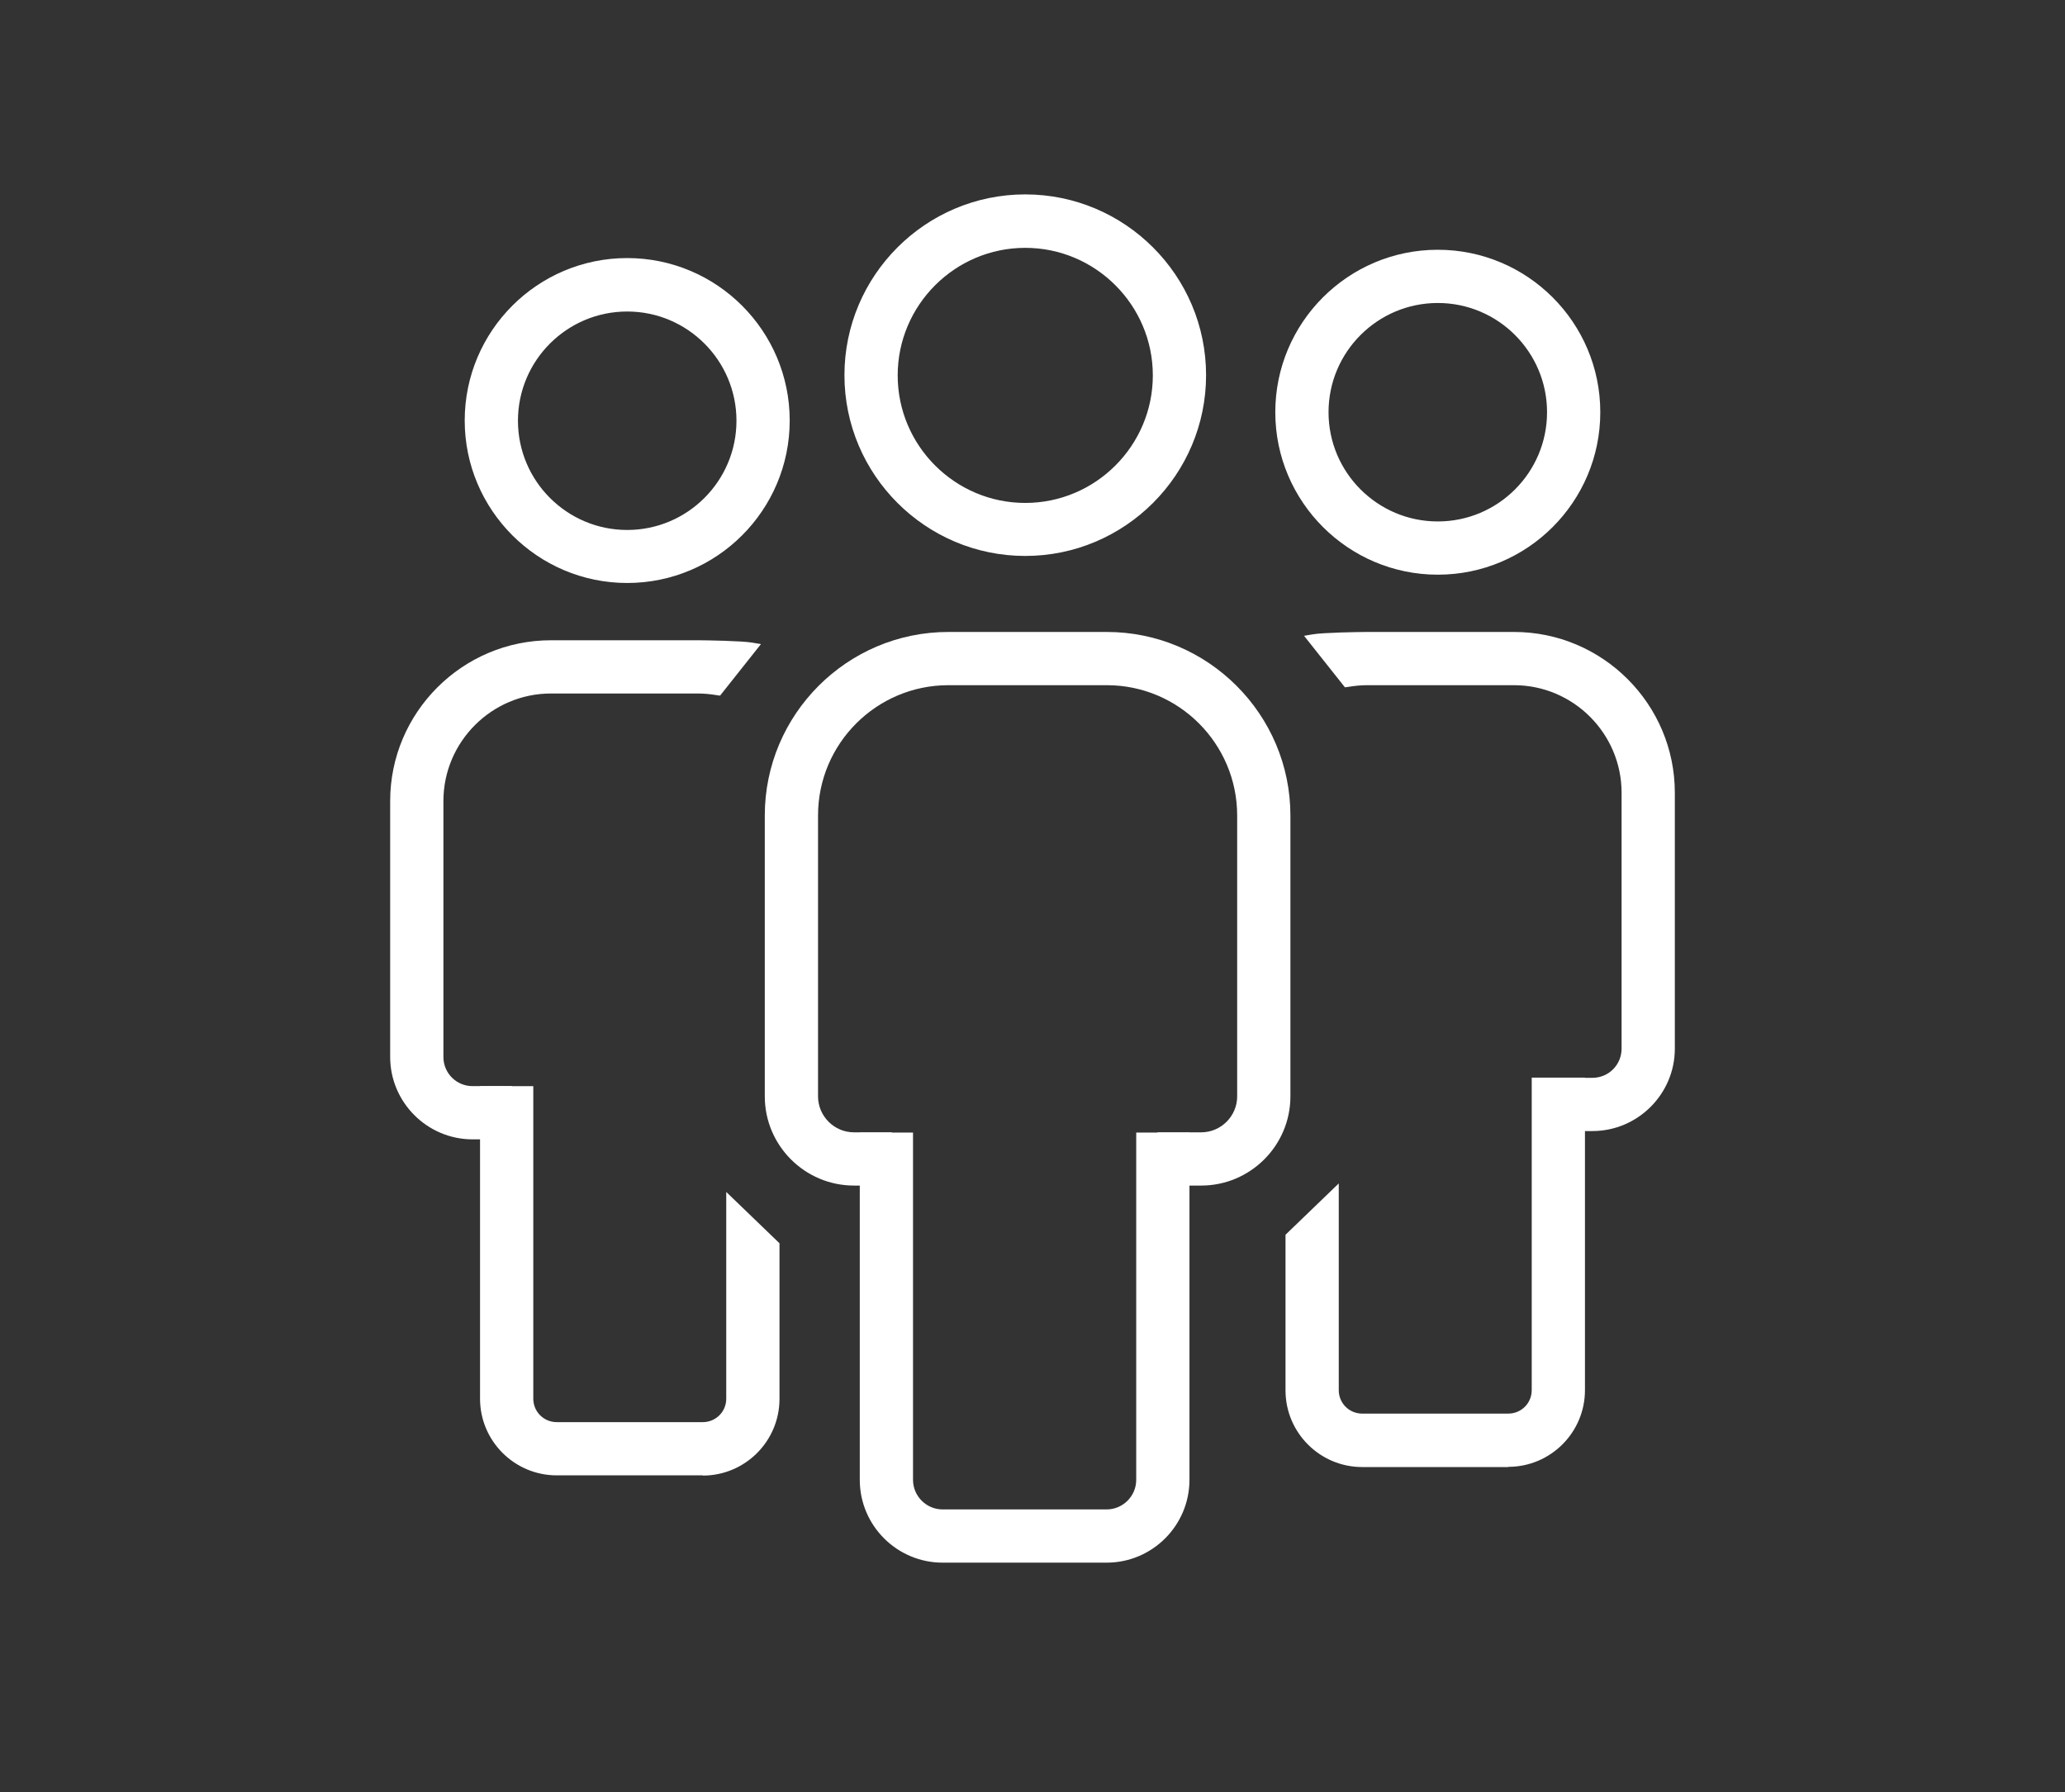
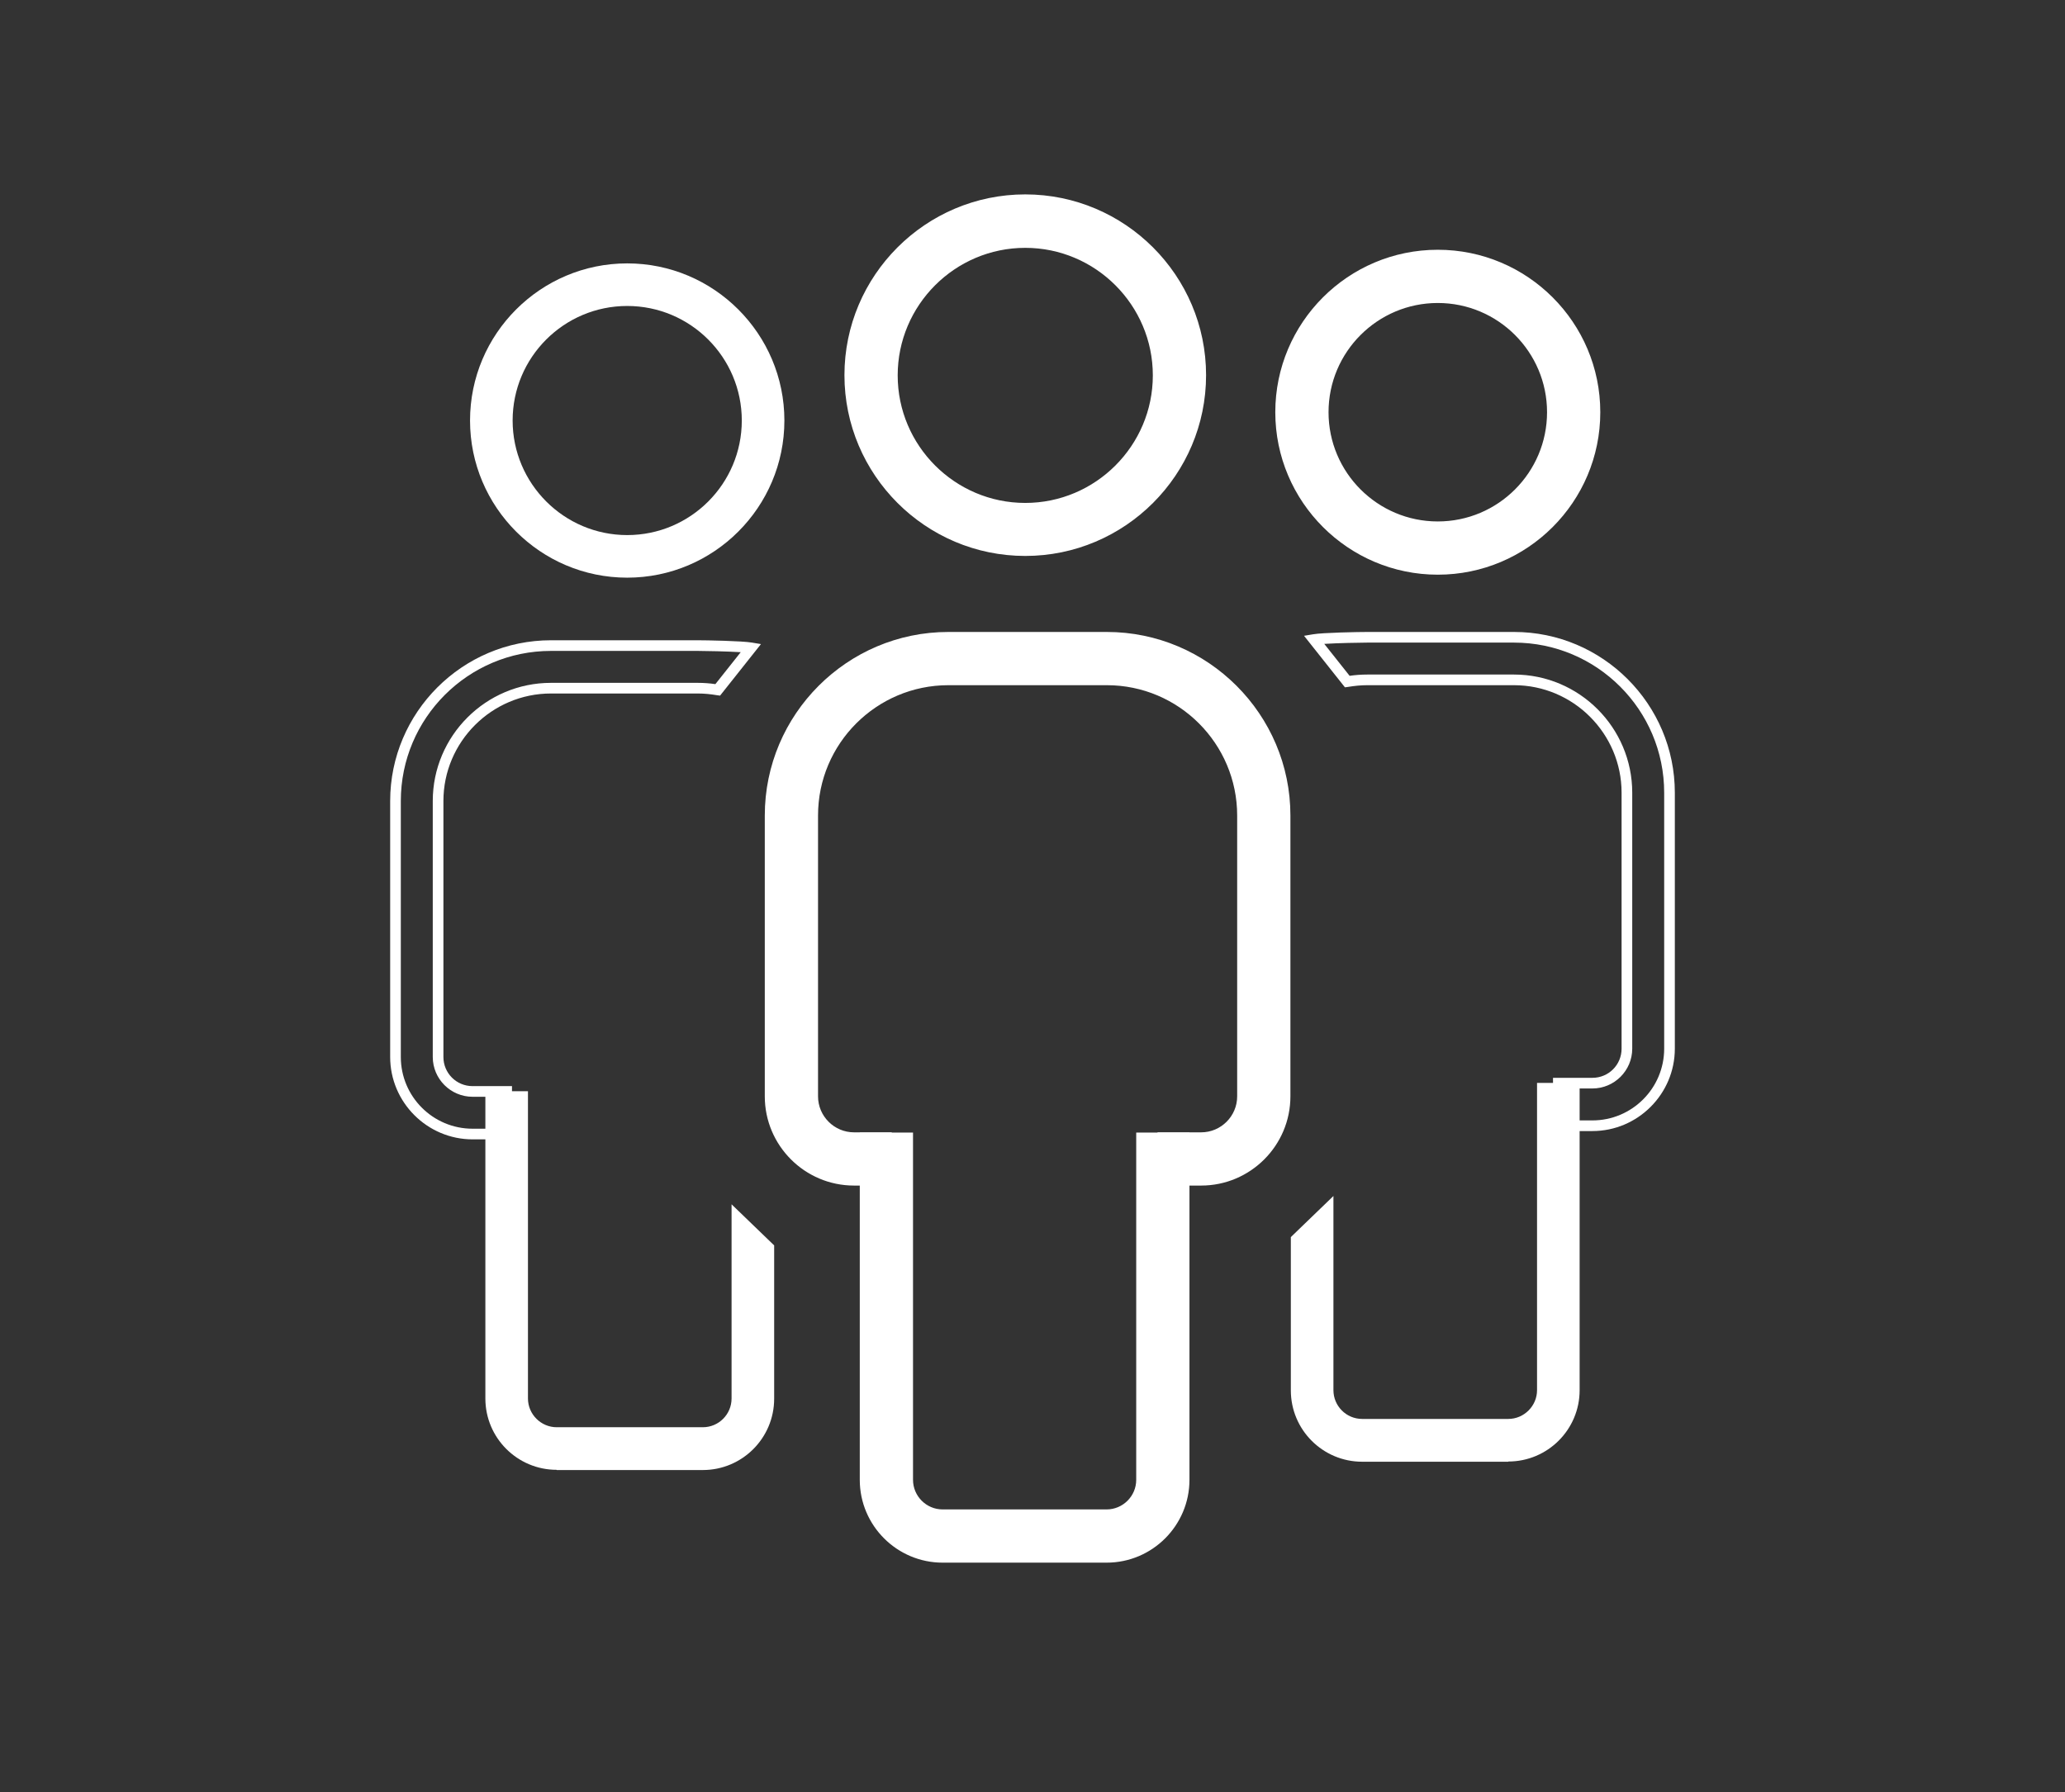
<svg xmlns="http://www.w3.org/2000/svg" id="Laag_1" data-name="Laag 1" viewBox="0 0 96.96 84.17">
  <rect x="0" y="0" width="96.96" height="84.17" fill="#333333" stroke="none" />
  <defs>
    <style>
      .cls-1 {
        fill: #fff;
        stroke-width: 0px;
      }
    </style>
  </defs>
  <g>
    <path class="cls-1" d="M48.14,25.86c-4.54,0-8.24-3.69-8.24-8.24s3.69-8.24,8.24-8.24,8.24,3.69,8.24,8.24-3.69,8.24-8.24,8.24ZM48.14,11.39c-3.44,0-6.24,2.8-6.24,6.24s2.8,6.24,6.24,6.24,6.24-2.8,6.24-6.24-2.8-6.24-6.24-6.24Z" />
    <path class="cls-1" d="M48.14,26.11c-4.68,0-8.49-3.81-8.49-8.49s3.81-8.49,8.49-8.49,8.49,3.81,8.49,8.49-3.81,8.49-8.49,8.49ZM48.14,9.64c-4.4,0-7.99,3.58-7.99,7.99s3.58,7.99,7.99,7.99,7.99-3.58,7.99-7.99-3.58-7.99-7.99-7.99ZM48.14,24.11c-3.58,0-6.49-2.91-6.49-6.49s2.91-6.49,6.49-6.49,6.49,2.91,6.49,6.49-2.91,6.49-6.49,6.49ZM48.14,11.64c-3.3,0-5.99,2.69-5.99,5.99s2.69,5.99,5.99,5.99,5.99-2.69,5.99-5.99-2.69-5.99-5.99-5.99Z" />
  </g>
  <g>
    <path class="cls-1" d="M56.4,55.43h-1.8v-2h1.8c1.07,0,1.94-.87,1.94-1.94v-13.19c0-3.51-2.86-6.37-6.37-6.37h-7.44c-3.51,0-6.37,2.86-6.37,6.37v13.19c0,1.07.87,1.94,1.94,1.94h1.52v2h-1.52c-2.17,0-3.94-1.77-3.94-3.94v-13.19c0-4.61,3.75-8.37,8.37-8.37h7.44c4.61,0,8.37,3.75,8.37,8.37v13.19c0,2.17-1.77,3.94-3.94,3.94Z" />
    <path class="cls-1" d="M56.4,55.68h-2.05v-2.5h2.05c.93,0,1.69-.76,1.69-1.69v-13.19c0-3.37-2.74-6.12-6.12-6.12h-7.44c-3.37,0-6.12,2.74-6.12,6.12v13.19c0,.93.76,1.69,1.69,1.69h1.77v2.5h-1.77c-2.31,0-4.19-1.88-4.19-4.19v-13.19c0-4.75,3.87-8.62,8.62-8.62h7.44c4.75,0,8.62,3.87,8.62,8.62v13.19c0,2.31-1.88,4.19-4.19,4.19ZM54.85,55.18h1.55c2.03,0,3.69-1.66,3.69-3.69v-13.19c0-4.48-3.64-8.12-8.12-8.12h-7.44c-4.48,0-8.12,3.64-8.12,8.12v13.19c0,2.03,1.66,3.69,3.69,3.69h1.27v-1.5h-1.27c-1.21,0-2.19-.98-2.19-2.19v-13.19c0-3.65,2.97-6.62,6.62-6.62h7.44c3.65,0,6.62,2.97,6.62,6.62v13.19c0,1.21-.98,2.19-2.19,2.19h-1.55v1.5Z" />
  </g>
  <g>
    <path class="cls-1" d="M51.96,73.14h-7.7c-2,0-3.64-1.63-3.64-3.64v-16.06h2v16.06c0,.9.73,1.64,1.64,1.64h7.7c.9,0,1.64-.73,1.64-1.64v-16.06h2v16.06c0,2-1.63,3.64-3.64,3.64Z" />
    <path class="cls-1" d="M51.96,73.39h-7.7c-2.14,0-3.89-1.74-3.89-3.89v-16.31h2.5v16.31c0,.76.62,1.39,1.39,1.39h7.7c.76,0,1.39-.62,1.39-1.39v-16.31h2.5v16.31c0,2.14-1.74,3.89-3.89,3.89ZM40.88,53.69v15.81c0,1.87,1.52,3.39,3.39,3.39h7.7c1.87,0,3.39-1.52,3.39-3.39v-15.81h-1.5v15.81c0,1.04-.85,1.89-1.89,1.89h-7.7c-1.04,0-1.89-.85-1.89-1.89v-15.81h-1.5Z" />
  </g>
  <g>
    <g>
-       <path class="cls-1" d="M67.51,26.74c-4.07,0-7.38-3.31-7.38-7.38s3.31-7.38,7.38-7.38,7.38,3.31,7.38,7.38-3.31,7.38-7.38,7.38ZM67.51,13.99c-2.96,0-5.38,2.41-5.38,5.38s2.41,5.38,5.38,5.38,5.38-2.41,5.38-5.38-2.41-5.38-5.38-5.38Z" />
+       <path class="cls-1" d="M67.51,26.74c-4.07,0-7.38-3.31-7.38-7.38s3.31-7.38,7.38-7.38,7.38,3.31,7.38,7.38-3.31,7.38-7.38,7.38M67.51,13.99c-2.96,0-5.38,2.41-5.38,5.38s2.41,5.38,5.38,5.38,5.38-2.41,5.38-5.38-2.41-5.38-5.38-5.38Z" />
      <path class="cls-1" d="M67.51,26.99c-4.2,0-7.63-3.42-7.63-7.63s3.42-7.63,7.63-7.63,7.63,3.42,7.63,7.63-3.42,7.63-7.63,7.63ZM67.51,12.23c-3.93,0-7.13,3.2-7.13,7.13s3.2,7.13,7.13,7.13,7.13-3.2,7.13-7.13-3.2-7.13-7.13-7.13ZM67.51,24.99c-3.1,0-5.63-2.52-5.63-5.63s2.52-5.63,5.63-5.63,5.63,2.52,5.63,5.63-2.52,5.63-5.63,5.63ZM67.51,14.23c-2.83,0-5.13,2.3-5.13,5.13s2.3,5.13,5.13,5.13,5.13-2.3,5.13-5.13-2.3-5.13-5.13-5.13Z" />
    </g>
    <g>
-       <path class="cls-1" d="M74.77,52.87h-1.6v-2h1.6c.89,0,1.62-.73,1.62-1.62v-12.02c0-2.92-2.38-5.3-5.3-5.3h-6.89c-.32,0-.63.03-.94.08l-1.57-1.97c.42-.07,2.08-.11,2.51-.11h6.89c4.02,0,7.3,3.27,7.3,7.3v12.02c0,2-1.62,3.62-3.62,3.62Z" />
      <path class="cls-1" d="M74.77,53.12h-1.85v-2.5h1.85c.76,0,1.37-.61,1.37-1.37v-12.02c0-2.78-2.27-5.05-5.05-5.05h-6.89c-.3,0-.6.03-.9.08l-.15.02-1.92-2.42.42-.07c.45-.08,2.16-.11,2.55-.11h6.89c4.16,0,7.55,3.39,7.55,7.55v12.02c0,2.13-1.74,3.87-3.87,3.87ZM73.42,52.62h1.35c1.86,0,3.37-1.51,3.37-3.37v-12.02c0-3.89-3.16-7.05-7.05-7.05h-6.89c-.34,0-1.38.02-2.02.06l1.19,1.5c.27-.04.55-.06.83-.06h6.89c3.06,0,5.55,2.49,5.55,5.55v12.02c0,1.03-.84,1.87-1.87,1.87h-1.35v1.5Z" />
    </g>
    <g>
      <path class="cls-1" d="M70.82,68.65h-6.86c-1.85,0-3.35-1.5-3.35-3.35v-7.2l2-1.93v9.12c0,.74.6,1.35,1.35,1.35h6.86c.74,0,1.35-.61,1.35-1.35v-14.43h2v14.43c0,1.85-1.5,3.35-3.35,3.35Z" />
-       <path class="cls-1" d="M70.82,68.9h-6.86c-1.98,0-3.6-1.61-3.6-3.6v-7.31l2.5-2.41v9.71c0,.61.49,1.1,1.1,1.1h6.86c.61,0,1.1-.49,1.1-1.1v-14.68h2.5v14.68c0,1.98-1.61,3.6-3.6,3.6ZM60.86,58.21v7.09c0,1.71,1.39,3.1,3.1,3.1h6.86c1.71,0,3.1-1.39,3.1-3.1v-14.18h-1.5v14.18c0,.88-.72,1.6-1.6,1.6h-6.86c-.88,0-1.6-.72-1.6-1.6v-8.54l-1.5,1.44Z" />
    </g>
  </g>
  <g>
    <g>
      <path class="cls-1" d="M22.07,19.75c0-4.07,3.31-7.38,7.38-7.38s7.38,3.31,7.38,7.38-3.31,7.38-7.38,7.38-7.38-3.31-7.38-7.38ZM24.07,19.75c0,2.96,2.41,5.38,5.38,5.38s5.38-2.41,5.38-5.38-2.41-5.38-5.38-5.38-5.38,2.41-5.38,5.38Z" />
-       <path class="cls-1" d="M29.45,27.38c-4.2,0-7.63-3.42-7.63-7.63s3.42-7.63,7.63-7.63,7.63,3.42,7.63,7.63-3.42,7.63-7.63,7.63ZM29.45,12.63c-3.93,0-7.13,3.2-7.13,7.13s3.2,7.13,7.13,7.13,7.13-3.2,7.13-7.13-3.2-7.13-7.13-7.13ZM29.45,25.38c-3.1,0-5.63-2.52-5.63-5.63s2.52-5.63,5.63-5.63,5.63,2.52,5.63,5.63-2.52,5.63-5.63,5.63ZM29.45,14.63c-2.83,0-5.13,2.3-5.13,5.13s2.3,5.13,5.13,5.13,5.13-2.3,5.13-5.13-2.3-5.13-5.13-5.13Z" />
    </g>
    <g>
-       <path class="cls-1" d="M22.19,53.26h1.6s0-2,0-2h-1.6c-.89,0-1.62-.73-1.62-1.62v-12.02c0-2.92,2.38-5.3,5.3-5.3h6.89c.32,0,.63.03.94.08l1.57-1.97c-.42-.07-2.08-.11-2.51-.11h-6.89c-4.02,0-7.3,3.27-7.3,7.3v12.02c0,2,1.62,3.62,3.62,3.62Z" />
      <path class="cls-1" d="M24.04,53.51h-1.85c-2.13,0-3.87-1.74-3.87-3.87v-12.02c0-4.16,3.39-7.55,7.55-7.55h6.89c.39,0,2.1.03,2.55.11l.42.07-1.92,2.42-.15-.02c-.29-.05-.6-.08-.9-.08h-6.89c-2.78,0-5.05,2.27-5.05,5.05v12.02c0,.76.61,1.37,1.37,1.37h1.85v2.5ZM25.87,30.57c-3.89,0-7.05,3.16-7.05,7.05v12.02c0,1.86,1.51,3.37,3.37,3.37h1.35v-1.5h-1.35c-1.03,0-1.87-.84-1.87-1.87v-12.02c0-3.06,2.49-5.55,5.55-5.55h6.89c.28,0,.56.02.83.06l1.19-1.5c-.64-.04-1.68-.06-2.02-.06h-6.89Z" />
    </g>
    <g>
      <path class="cls-1" d="M26.14,69.04h6.86c1.85,0,3.35-1.5,3.35-3.35v-7.2s-2-1.93-2-1.93v9.12c0,.74-.6,1.35-1.35,1.35h-6.86c-.74,0-1.35-.61-1.35-1.35v-14.43s-2,0-2,0v14.43c0,1.85,1.5,3.35,3.35,3.35Z" />
-       <path class="cls-1" d="M33,69.29h-6.86c-1.98,0-3.6-1.61-3.6-3.6v-14.68h2.5v14.68c0,.61.49,1.1,1.1,1.1h6.86c.61,0,1.1-.49,1.1-1.1v-9.71l2.5,2.41v7.31c0,1.98-1.61,3.6-3.6,3.6ZM23.04,51.51v14.18c0,1.71,1.39,3.1,3.1,3.1h6.86c1.71,0,3.1-1.39,3.1-3.1v-7.09l-1.5-1.44v8.54c0,.88-.72,1.6-1.6,1.6h-6.86c-.88,0-1.6-.72-1.6-1.6v-14.18h-1.5Z" />
    </g>
  </g>
</svg>